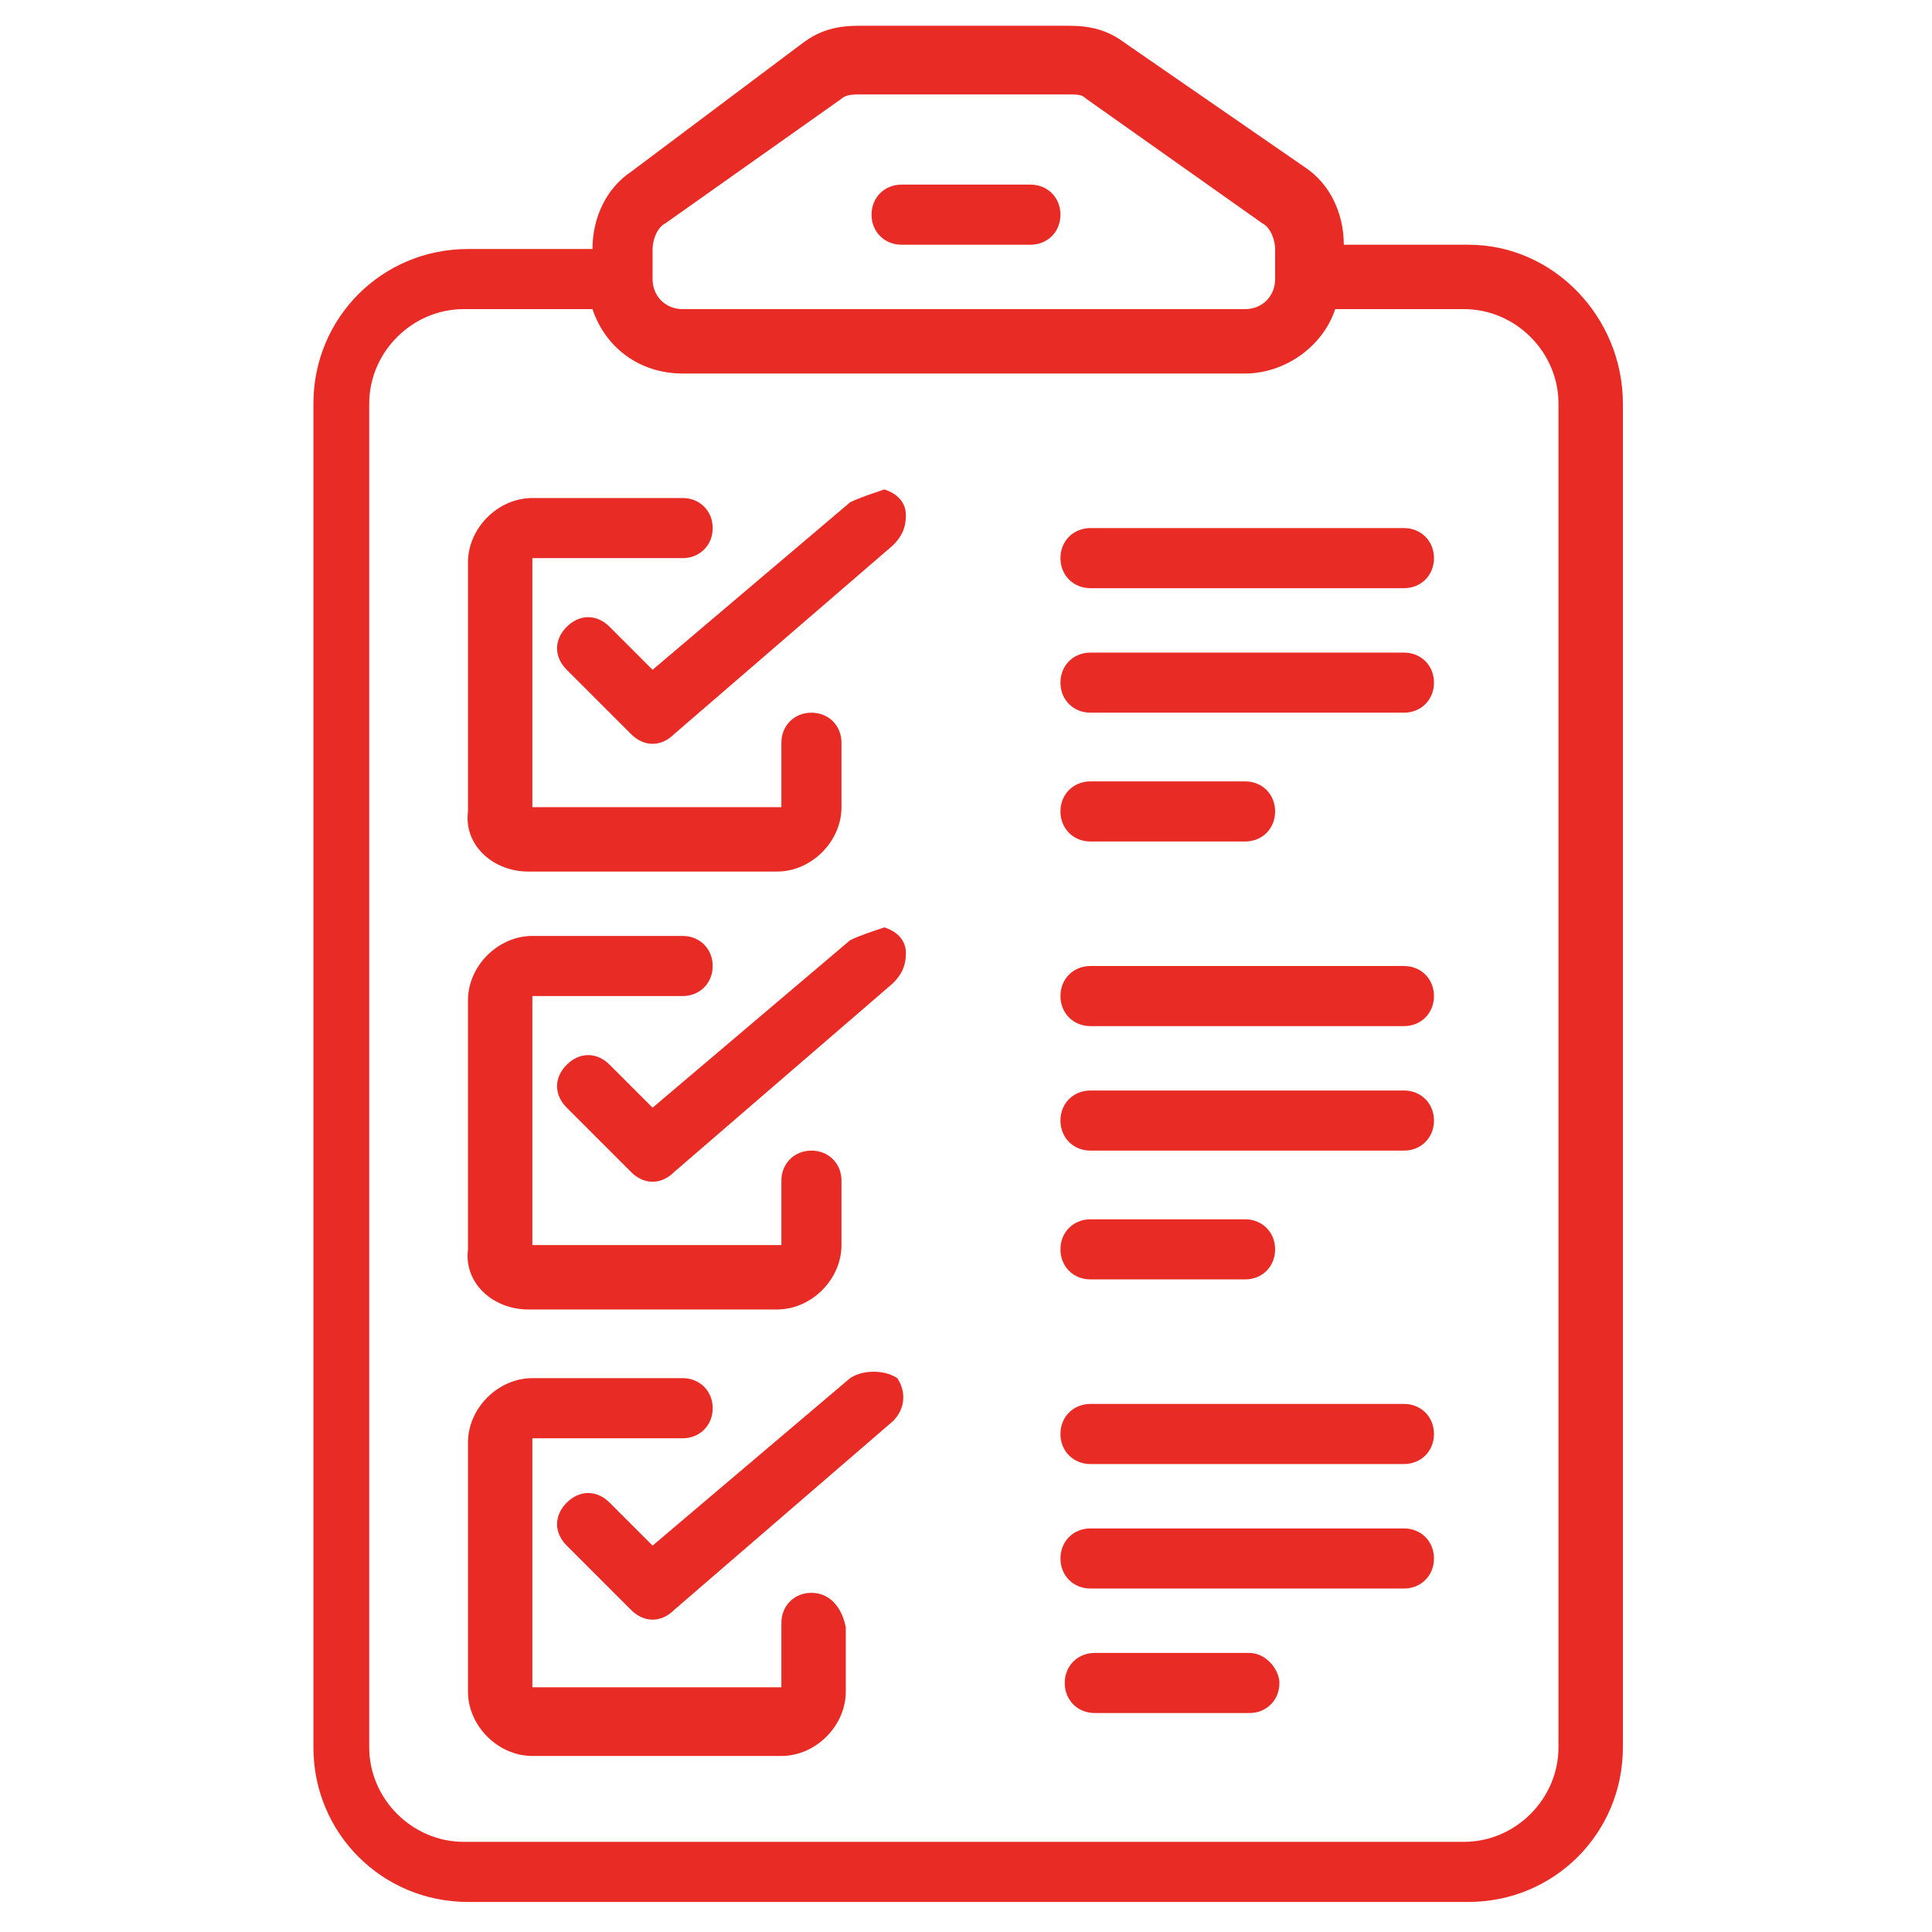
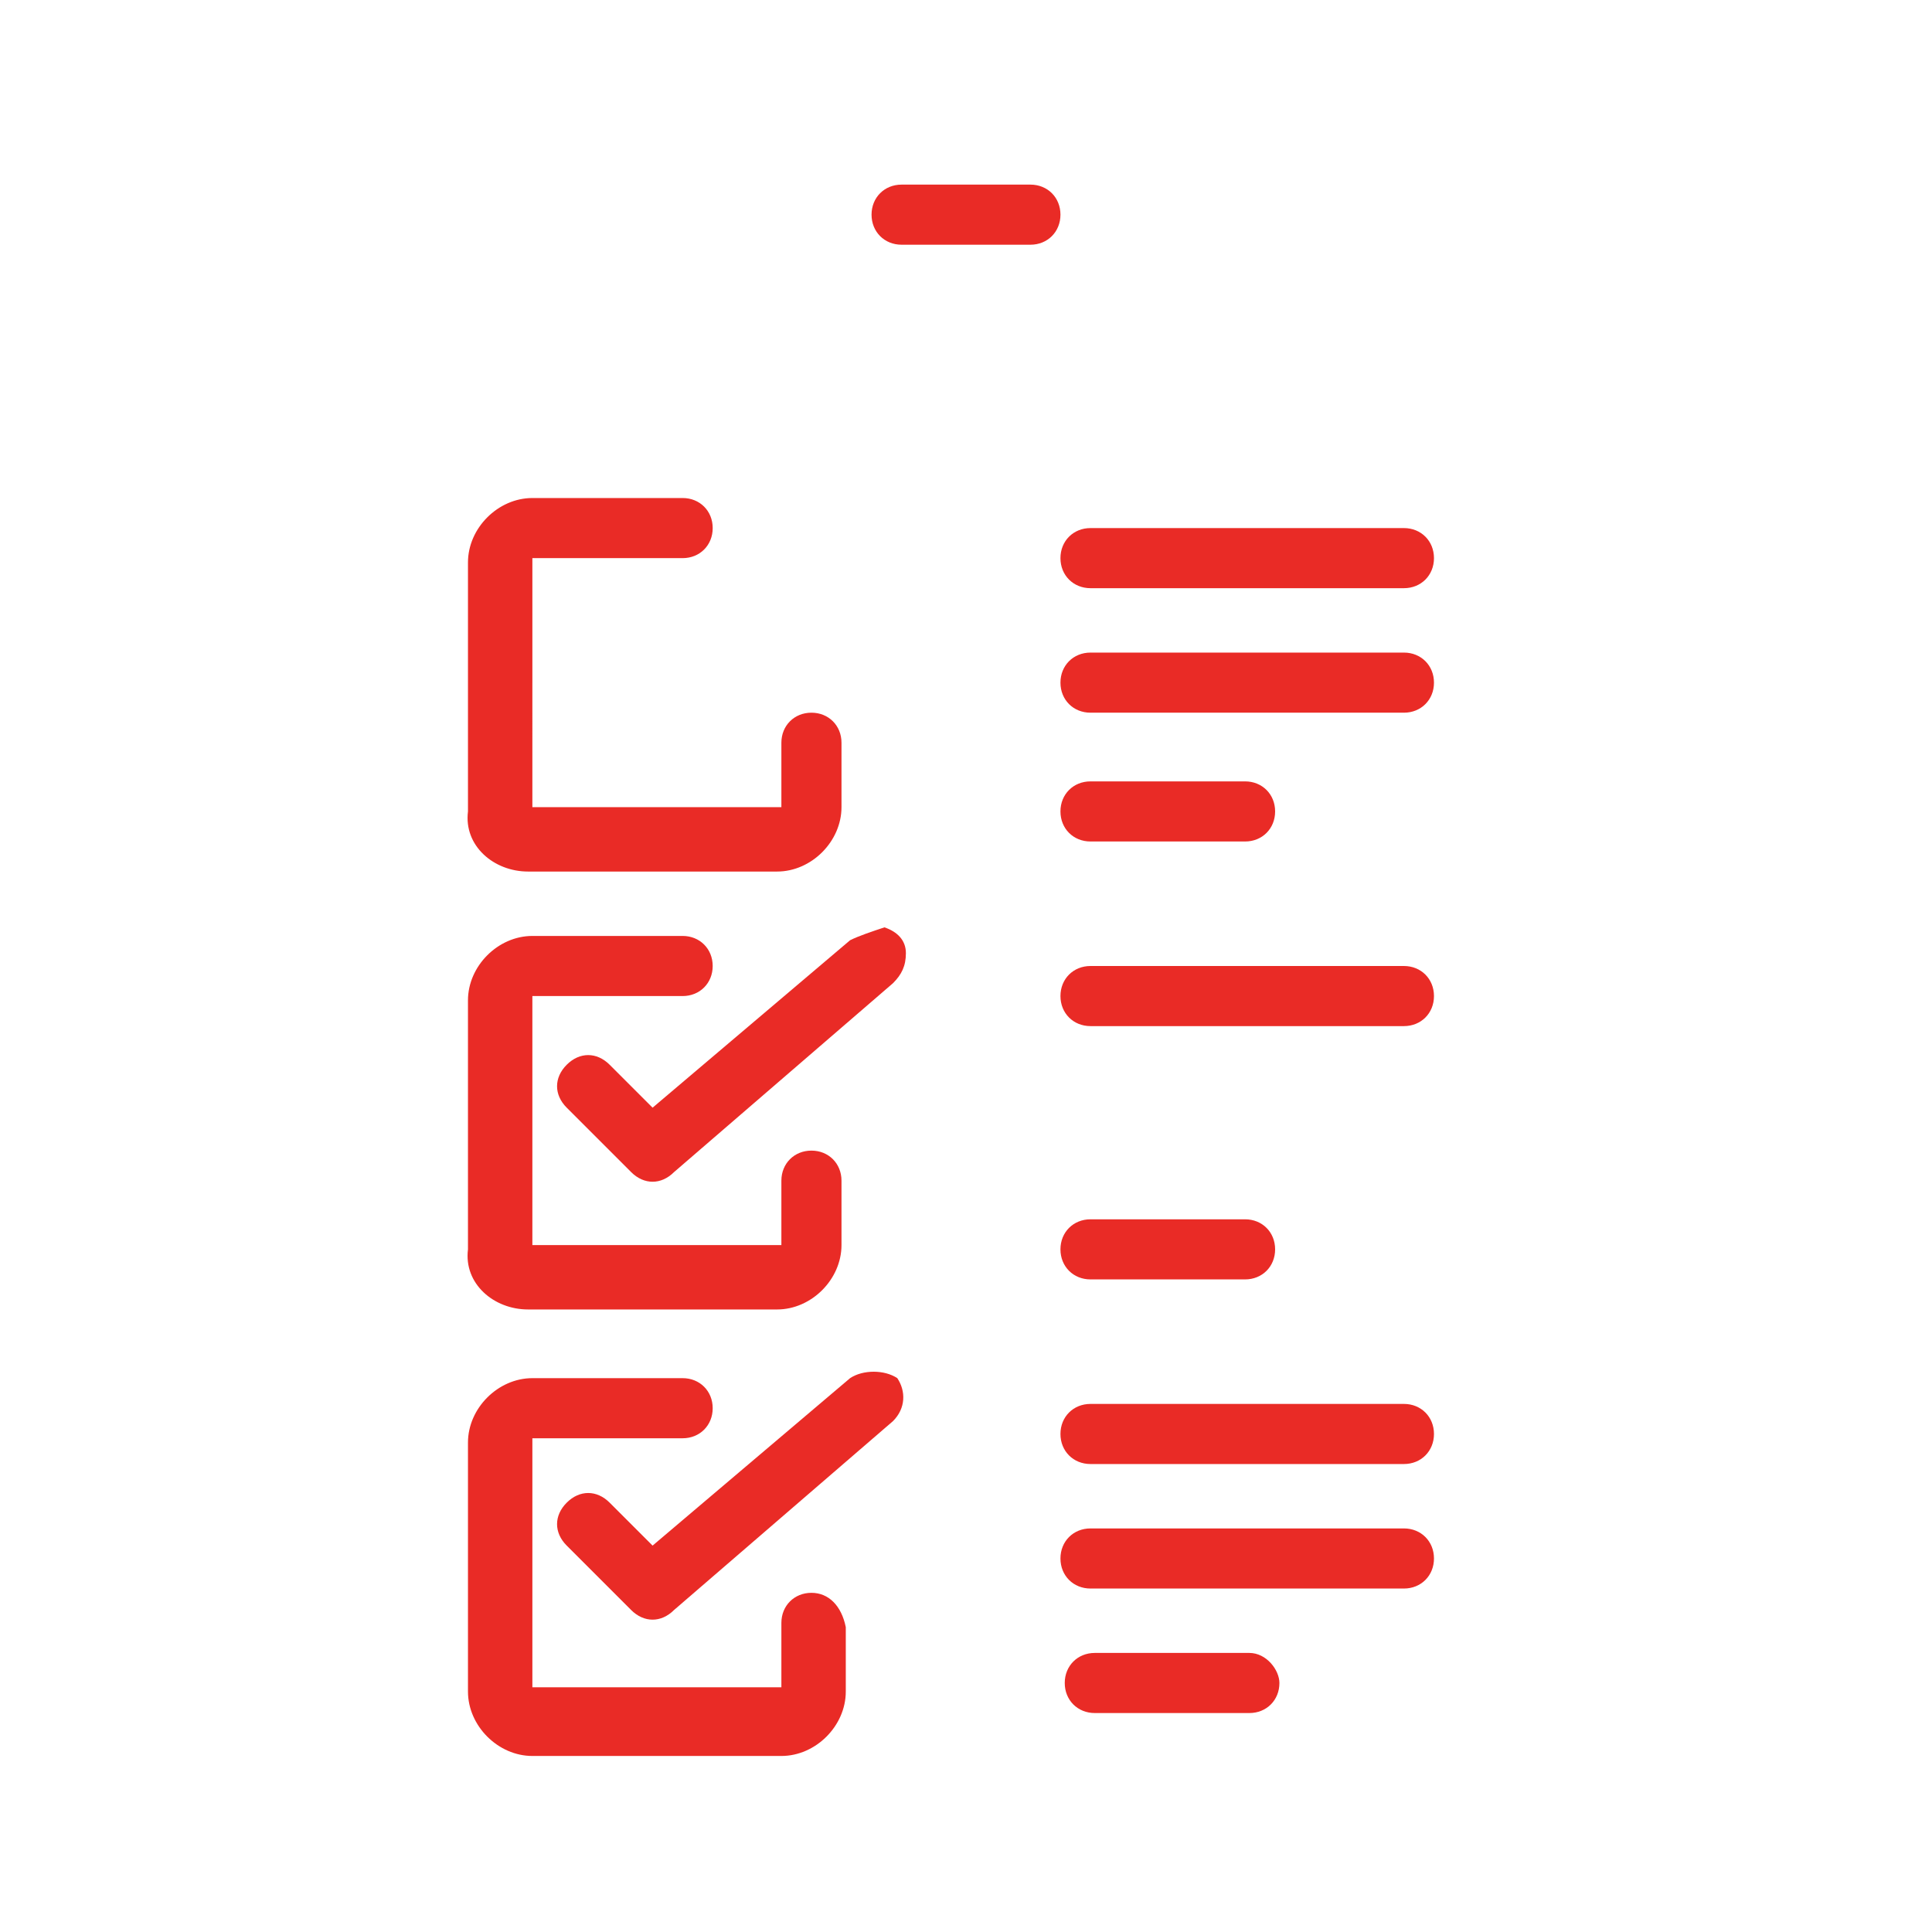
<svg xmlns="http://www.w3.org/2000/svg" version="1.1" id="Layer_1" x="0px" y="0px" width="45px" height="45px" viewBox="0 0 45 45" style="enable-background:new 0 0 45 45;" xml:space="preserve">
  <style type="text/css">
	.st0{fill:#E92B26;}
</style>
  <g>
    <g id="Page-1">
      <g id="_x30_77---Clipboard">
        <path id="Shape" class="st0" d="M21,5.7H24c0.4,0,0.7-0.3,0.7-0.7c0-0.4-0.3-0.7-0.7-0.7H21c-0.4,0-0.7,0.3-0.7,0.7     C20.3,5.4,20.6,5.7,21,5.7z" />
-         <path id="Shape_00000077289622729828323740000013317084558054768543_" class="st0" d="M34.2,5.7h-2.9c0-0.7-0.3-1.4-0.9-1.8     L26.2,1c-0.4-0.3-0.8-0.4-1.3-0.4h-4.9c-0.5,0-0.9,0.1-1.3,0.4L14.7,4c-0.6,0.4-0.9,1.1-0.9,1.8h-2.9c-2,0-3.6,1.6-3.6,3.6v31.3     c0,2,1.6,3.6,3.6,3.6h23.3c2,0,3.6-1.6,3.6-3.6V9.4C37.8,7.4,36.2,5.7,34.2,5.7z M15.2,5.8c0-0.2,0.1-0.5,0.3-0.6l4.1-2.9     c0.1-0.1,0.3-0.1,0.4-0.1h4.9c0.2,0,0.3,0,0.4,0.1l4.1,2.9c0.2,0.1,0.3,0.4,0.3,0.6v0.7c0,0.4-0.3,0.7-0.7,0.7H15.9     c-0.4,0-0.7-0.3-0.7-0.7L15.2,5.8z M36.3,40.7c0,1.2-1,2.2-2.2,2.2H10.8c-1.2,0-2.2-1-2.2-2.2V9.4c0-1.2,1-2.2,2.2-2.2h3     c0.3,0.9,1.1,1.5,2.1,1.5h13.1c0.9,0,1.8-0.6,2.1-1.5h3c1.2,0,2.2,1,2.2,2.2V40.7z" />
        <path id="Shape_00000094592469056480396970000002760203834801651596_" class="st0" d="M12.3,20.3h5.8c0.8,0,1.5-0.7,1.5-1.5v-1.5     c0-0.4-0.3-0.7-0.7-0.7c-0.4,0-0.7,0.3-0.7,0.7v1.5h-5.8V13h3.5c0.4,0,0.7-0.3,0.7-0.7c0-0.4-0.3-0.7-0.7-0.7h-3.5     c-0.8,0-1.5,0.7-1.5,1.5v5.8C10.8,19.7,11.5,20.3,12.3,20.3z" />
-         <path id="Shape_00000075858352301237075550000017818860194450987652_" class="st0" d="M19.8,11.7l-4.6,3.9l-1-1     c-0.3-0.3-0.7-0.3-1,0s-0.3,0.7,0,1l1.5,1.5c0.3,0.3,0.7,0.3,1,0l5.1-4.4c0.2-0.2,0.3-0.4,0.3-0.7c0-0.3-0.2-0.5-0.5-0.6     C20.3,11.5,20,11.6,19.8,11.7L19.8,11.7z" />
        <path id="Shape_00000090994724723839960940000015516977333668398743_" class="st0" d="M12.3,30.5h5.8c0.8,0,1.5-0.7,1.5-1.5v-1.5     c0-0.4-0.3-0.7-0.7-0.7c-0.4,0-0.7,0.3-0.7,0.7v1.5h-5.8v-5.8h3.5c0.4,0,0.7-0.3,0.7-0.7c0-0.4-0.3-0.7-0.7-0.7h-3.5     c-0.8,0-1.5,0.7-1.5,1.5v5.8C10.8,29.9,11.5,30.5,12.3,30.5z" />
        <path id="Shape_00000035501506556041691970000015807800358355911858_" class="st0" d="M19.8,21.9l-4.6,3.9l-1-1     c-0.3-0.3-0.7-0.3-1,0c-0.3,0.3-0.3,0.7,0,1l1.5,1.5c0.3,0.3,0.7,0.3,1,0l5.1-4.4c0.2-0.2,0.3-0.4,0.3-0.7c0-0.3-0.2-0.5-0.5-0.6     C20.3,21.7,20,21.8,19.8,21.9L19.8,21.9z" />
        <path id="Shape_00000060711858442124093340000004781919056358929086_" class="st0" d="M18.9,37.1c-0.4,0-0.7,0.3-0.7,0.7v1.5     h-5.8v-5.8h3.5c0.4,0,0.7-0.3,0.7-0.7c0-0.4-0.3-0.7-0.7-0.7h-3.5c-0.8,0-1.5,0.7-1.5,1.5v5.8c0,0.8,0.7,1.5,1.5,1.5h5.8     c0.8,0,1.5-0.7,1.5-1.5v-1.5C19.6,37.4,19.3,37.1,18.9,37.1z" />
        <path id="Shape_00000058563602968520057550000014290470485904466103_" class="st0" d="M19.8,32.1l-4.6,3.9l-1-1     c-0.3-0.3-0.7-0.3-1,0c-0.3,0.3-0.3,0.7,0,1l1.5,1.5c0.3,0.3,0.7,0.3,1,0l5.1-4.4c0.3-0.3,0.3-0.7,0.1-1     C20.6,31.9,20.1,31.9,19.8,32.1L19.8,32.1z" />
        <path id="Shape_00000150095981829770229270000006417824106424293034_" class="st0" d="M32.7,12.3h-7.3c-0.4,0-0.7,0.3-0.7,0.7     c0,0.4,0.3,0.7,0.7,0.7h7.3c0.4,0,0.7-0.3,0.7-0.7C33.4,12.6,33.1,12.3,32.7,12.3z" />
        <path id="Shape_00000057859378233864192710000004792670341743856314_" class="st0" d="M32.7,15.2h-7.3c-0.4,0-0.7,0.3-0.7,0.7     s0.3,0.7,0.7,0.7h7.3c0.4,0,0.7-0.3,0.7-0.7S33.1,15.2,32.7,15.2z" />
        <path id="Shape_00000168102437587397228580000012625813205844044160_" class="st0" d="M25.4,19.6h3.6c0.4,0,0.7-0.3,0.7-0.7     c0-0.4-0.3-0.7-0.7-0.7h-3.6c-0.4,0-0.7,0.3-0.7,0.7C24.7,19.3,25,19.6,25.4,19.6z" />
        <path id="Shape_00000094575733419557632810000002191838742369257885_" class="st0" d="M32.7,22.5h-7.3c-0.4,0-0.7,0.3-0.7,0.7     c0,0.4,0.3,0.7,0.7,0.7h7.3c0.4,0,0.7-0.3,0.7-0.7C33.4,22.8,33.1,22.5,32.7,22.5z" />
-         <path id="Shape_00000168809692712536226000000010060196630508191136_" class="st0" d="M32.7,25.4h-7.3c-0.4,0-0.7,0.3-0.7,0.7     c0,0.4,0.3,0.7,0.7,0.7h7.3c0.4,0,0.7-0.3,0.7-0.7C33.4,25.7,33.1,25.4,32.7,25.4z" />
        <path id="Shape_00000082364534321492624080000012946861121379671450_" class="st0" d="M25.4,29.8h3.6c0.4,0,0.7-0.3,0.7-0.7     c0-0.4-0.3-0.7-0.7-0.7h-3.6c-0.4,0-0.7,0.3-0.7,0.7C24.7,29.5,25,29.8,25.4,29.8z" />
        <path id="Shape_00000079479785462986959270000012911255915786766489_" class="st0" d="M32.7,32.7h-7.3c-0.4,0-0.7,0.3-0.7,0.7     s0.3,0.7,0.7,0.7h7.3c0.4,0,0.7-0.3,0.7-0.7S33.1,32.7,32.7,32.7z" />
        <path id="Shape_00000104684206766016437600000012132473065455387301_" class="st0" d="M32.7,35.6h-7.3c-0.4,0-0.7,0.3-0.7,0.7     s0.3,0.7,0.7,0.7h7.3c0.4,0,0.7-0.3,0.7-0.7S33.1,35.6,32.7,35.6z" />
        <path id="Shape_00000125596020500850973420000013093456469366047112_" class="st0" d="M29.1,38.5h-3.6c-0.4,0-0.7,0.3-0.7,0.7     c0,0.4,0.3,0.7,0.7,0.7h3.6c0.4,0,0.7-0.3,0.7-0.7C29.8,38.9,29.5,38.5,29.1,38.5z" />
      </g>
    </g>
  </g>
</svg>